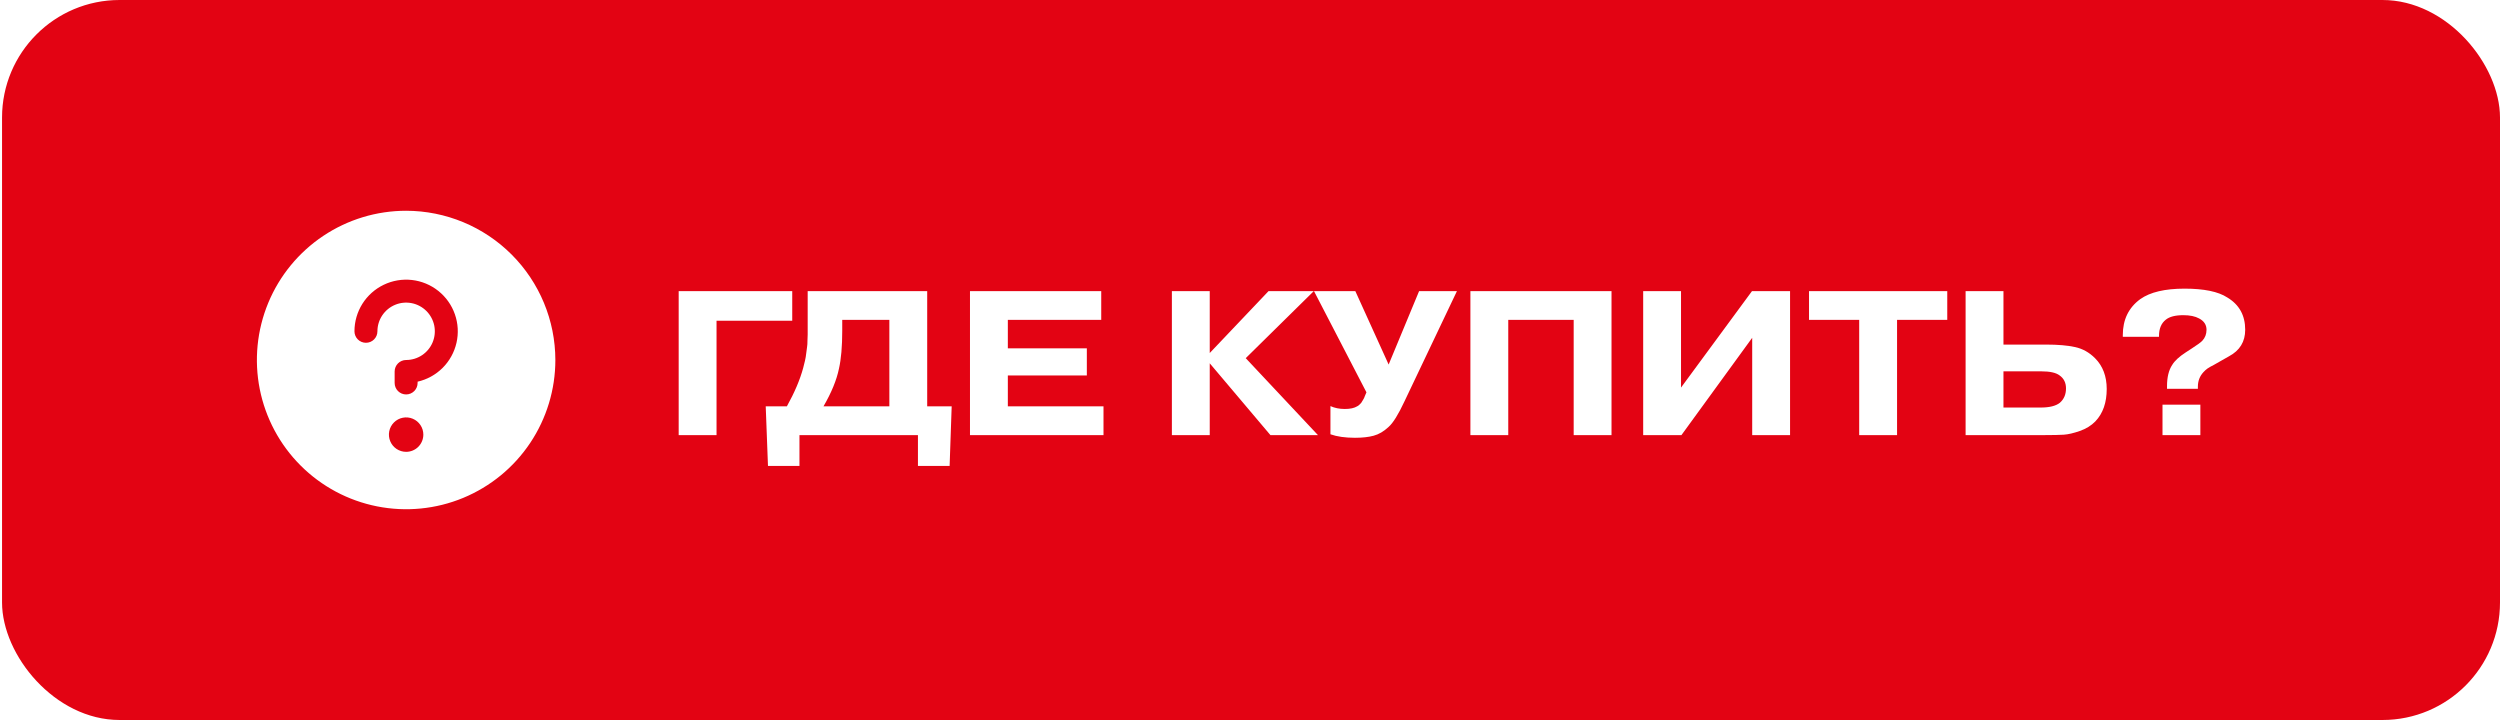
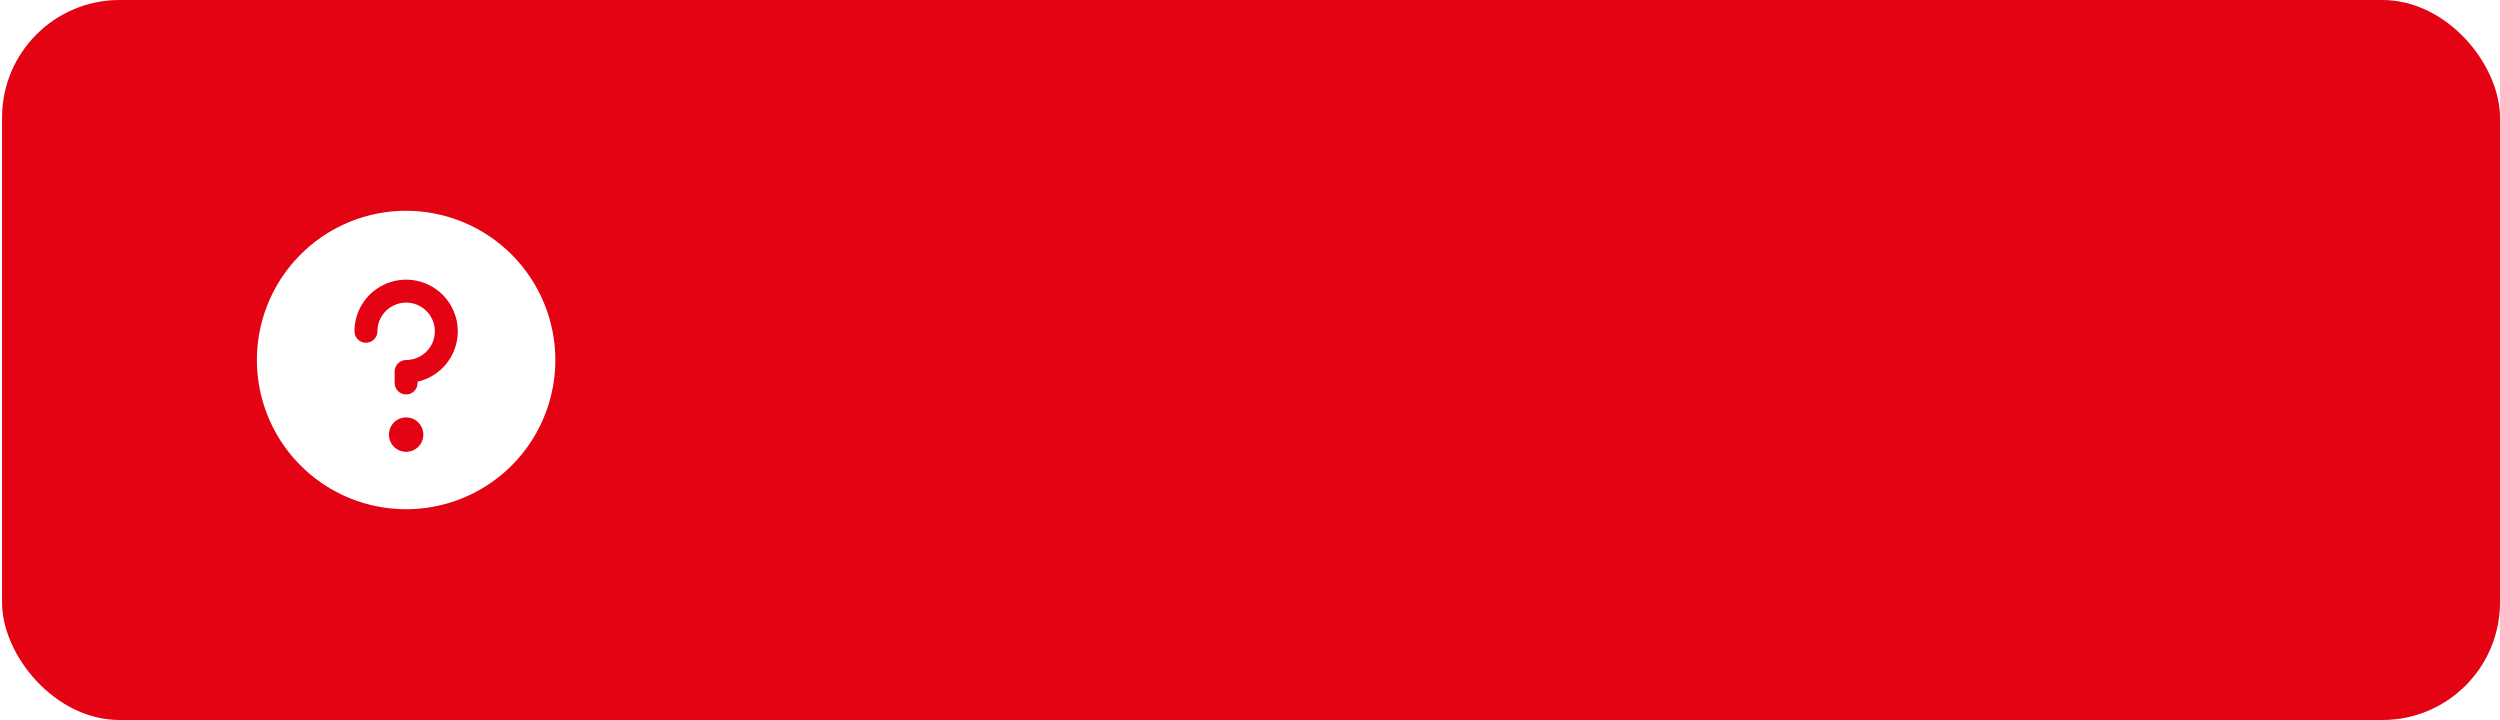
<svg xmlns="http://www.w3.org/2000/svg" width="125" height="36" viewBox="0 0 125 36" fill="none">
  <g filter="url(#filter0_b_3009_10301)">
    <rect x="0.102" width="124.898" height="36" rx="5.878" fill="#E30313" />
  </g>
-   <path d="M35.827 16.036V21.755H33.934V14.555H39.612V16.036H35.827ZM44.468 15.995H42.112V16.54C42.112 17.322 42.057 17.953 41.948 18.433C41.831 19.002 41.574 19.629 41.176 20.315H44.468V15.995ZM46.36 20.315H47.584L47.481 23.298H45.897V21.755H39.973V23.298H38.399L38.286 20.315H39.345C39.729 19.623 40 18.985 40.158 18.402C40.192 18.272 40.223 18.148 40.25 18.032C40.278 17.915 40.298 17.792 40.312 17.661C40.333 17.524 40.346 17.421 40.353 17.353C40.367 17.277 40.374 17.161 40.374 17.003C40.381 16.845 40.384 16.753 40.384 16.725C40.384 16.691 40.384 16.585 40.384 16.407C40.384 16.228 40.384 16.136 40.384 16.129V14.555H46.36V20.315ZM50.392 17.415H54.342V18.772H50.392V20.315H55.175V21.755H48.499V14.555H55.062V15.995H50.392V17.415ZM60.487 17.651L63.428 14.555H65.691L62.287 17.908L65.897 21.755H63.521L60.487 18.165V21.755H58.594V14.555H60.487V17.651ZM69.432 18.227L70.955 14.555H72.847L70.224 20.068C69.916 20.727 69.652 21.152 69.432 21.344C69.192 21.57 68.942 21.717 68.681 21.786C68.428 21.855 68.116 21.889 67.746 21.889C67.259 21.889 66.851 21.831 66.522 21.714V20.305C66.734 20.401 66.974 20.449 67.242 20.449C67.509 20.449 67.715 20.404 67.859 20.315C67.9 20.295 67.934 20.271 67.962 20.243C67.996 20.209 68.023 20.181 68.044 20.161C68.064 20.14 68.085 20.109 68.106 20.068C68.133 20.027 68.15 20 68.157 19.986C68.171 19.965 68.188 19.935 68.208 19.893C68.229 19.845 68.239 19.818 68.239 19.811L68.322 19.616L65.699 14.555H67.766L69.432 18.227ZM75.413 15.995V21.755H73.52V14.555H80.576V21.755H78.684V15.995H75.413ZM84.051 19.379L87.6 14.555H89.503V21.755H87.61V16.89L84.072 21.755H82.159V14.555H84.051V19.379ZM92.96 15.995H90.451V14.555H97.363V15.995H94.853V21.755H92.96V15.995ZM100.173 18.567V20.377H102.035C102.474 20.377 102.792 20.298 102.991 20.14C103.197 19.962 103.3 19.722 103.3 19.42C103.3 19.139 103.194 18.923 102.981 18.772C102.803 18.635 102.498 18.567 102.066 18.567H100.173ZM100.173 14.555V17.229H102.312C102.902 17.229 103.382 17.271 103.752 17.353C104.13 17.435 104.462 17.62 104.75 17.908C105.141 18.299 105.336 18.813 105.336 19.451C105.336 20.13 105.148 20.668 104.771 21.066C104.565 21.279 104.304 21.44 103.989 21.549C103.674 21.659 103.406 21.721 103.187 21.735C102.967 21.748 102.659 21.755 102.261 21.755H98.28V14.555H100.173ZM107.95 16.839H106.14V16.756C106.14 15.981 106.431 15.381 107.014 14.956C107.508 14.607 108.245 14.432 109.226 14.432C110.199 14.432 110.913 14.579 111.365 14.874C111.962 15.231 112.26 15.769 112.26 16.489C112.26 17.085 111.989 17.528 111.447 17.816L110.995 18.073C110.94 18.107 110.844 18.162 110.707 18.237C110.57 18.306 110.46 18.368 110.378 18.423C110.302 18.477 110.234 18.539 110.172 18.608C109.987 18.807 109.894 19.05 109.894 19.338V19.441H108.351V19.307C108.351 18.861 108.437 18.508 108.609 18.248C108.732 18.042 108.958 17.833 109.287 17.62L109.586 17.425C109.853 17.253 110.028 17.127 110.11 17.044C110.254 16.893 110.326 16.708 110.326 16.489C110.326 16.242 110.203 16.053 109.956 15.923C109.757 15.813 109.493 15.759 109.164 15.759C108.766 15.759 108.475 15.834 108.29 15.985C108.063 16.163 107.95 16.434 107.95 16.797V16.839ZM108.125 21.755V20.233H110.018V21.755H108.125Z" fill="white" />
  <path d="M20.306 10.538C18.83 10.538 17.388 10.976 16.161 11.796C14.934 12.616 13.977 13.781 13.412 15.145C12.848 16.508 12.7 18.008 12.988 19.456C13.276 20.903 13.986 22.233 15.03 23.276C16.073 24.32 17.403 25.03 18.851 25.318C20.298 25.606 21.798 25.459 23.162 24.894C24.525 24.329 25.691 23.373 26.51 22.146C27.33 20.919 27.768 19.476 27.768 18C27.766 16.022 26.979 14.125 25.58 12.726C24.181 11.327 22.285 10.541 20.306 10.538V10.538ZM20.306 22.592C20.136 22.592 19.97 22.541 19.828 22.447C19.686 22.352 19.576 22.218 19.511 22.06C19.446 21.903 19.429 21.73 19.462 21.563C19.495 21.396 19.577 21.243 19.698 21.122C19.818 21.002 19.971 20.92 20.138 20.887C20.305 20.853 20.478 20.87 20.636 20.936C20.793 21.001 20.927 21.111 21.022 21.253C21.117 21.394 21.167 21.561 21.167 21.731C21.167 21.959 21.076 22.178 20.915 22.34C20.754 22.501 20.535 22.592 20.306 22.592ZM20.88 19.084V19.148C20.88 19.301 20.82 19.447 20.712 19.554C20.604 19.662 20.459 19.722 20.306 19.722C20.154 19.722 20.008 19.662 19.9 19.554C19.793 19.447 19.732 19.301 19.732 19.148V18.574C19.732 18.422 19.793 18.276 19.9 18.169C20.008 18.061 20.154 18 20.306 18C20.59 18 20.867 17.916 21.103 17.759C21.339 17.601 21.523 17.377 21.632 17.115C21.741 16.852 21.769 16.564 21.714 16.285C21.658 16.007 21.522 15.752 21.321 15.551C21.12 15.35 20.864 15.213 20.586 15.158C20.308 15.103 20.019 15.131 19.757 15.24C19.495 15.348 19.271 15.532 19.113 15.768C18.955 16.004 18.871 16.282 18.871 16.566C18.871 16.718 18.811 16.864 18.703 16.971C18.596 17.079 18.45 17.139 18.297 17.139C18.145 17.139 17.999 17.079 17.891 16.971C17.784 16.864 17.723 16.718 17.723 16.566C17.723 16.079 17.861 15.603 18.119 15.191C18.378 14.78 18.748 14.449 19.186 14.239C19.624 14.028 20.113 13.945 20.596 13.999C21.079 14.054 21.537 14.243 21.917 14.547C22.297 14.85 22.584 15.254 22.744 15.713C22.905 16.172 22.933 16.667 22.824 17.141C22.716 17.615 22.476 18.049 22.132 18.393C21.788 18.736 21.354 18.976 20.88 19.084Z" fill="white" />
  <defs>
    <filter id="filter0_b_3009_10301" x="-23.408" y="-23.51" width="171.918" height="83.02" filterUnits="userSpaceOnUse" color-interpolation-filters="sRGB">
      <feFlood flood-opacity="0" result="BackgroundImageFix" />
      <feGaussianBlur in="BackgroundImageFix" stdDeviation="11.755" />
      <feComposite in2="SourceAlpha" operator="in" result="effect1_backgroundBlur_3009_10301" />
      <feBlend mode="normal" in="SourceGraphic" in2="effect1_backgroundBlur_3009_10301" result="shape" />
    </filter>
  </defs>
</svg>